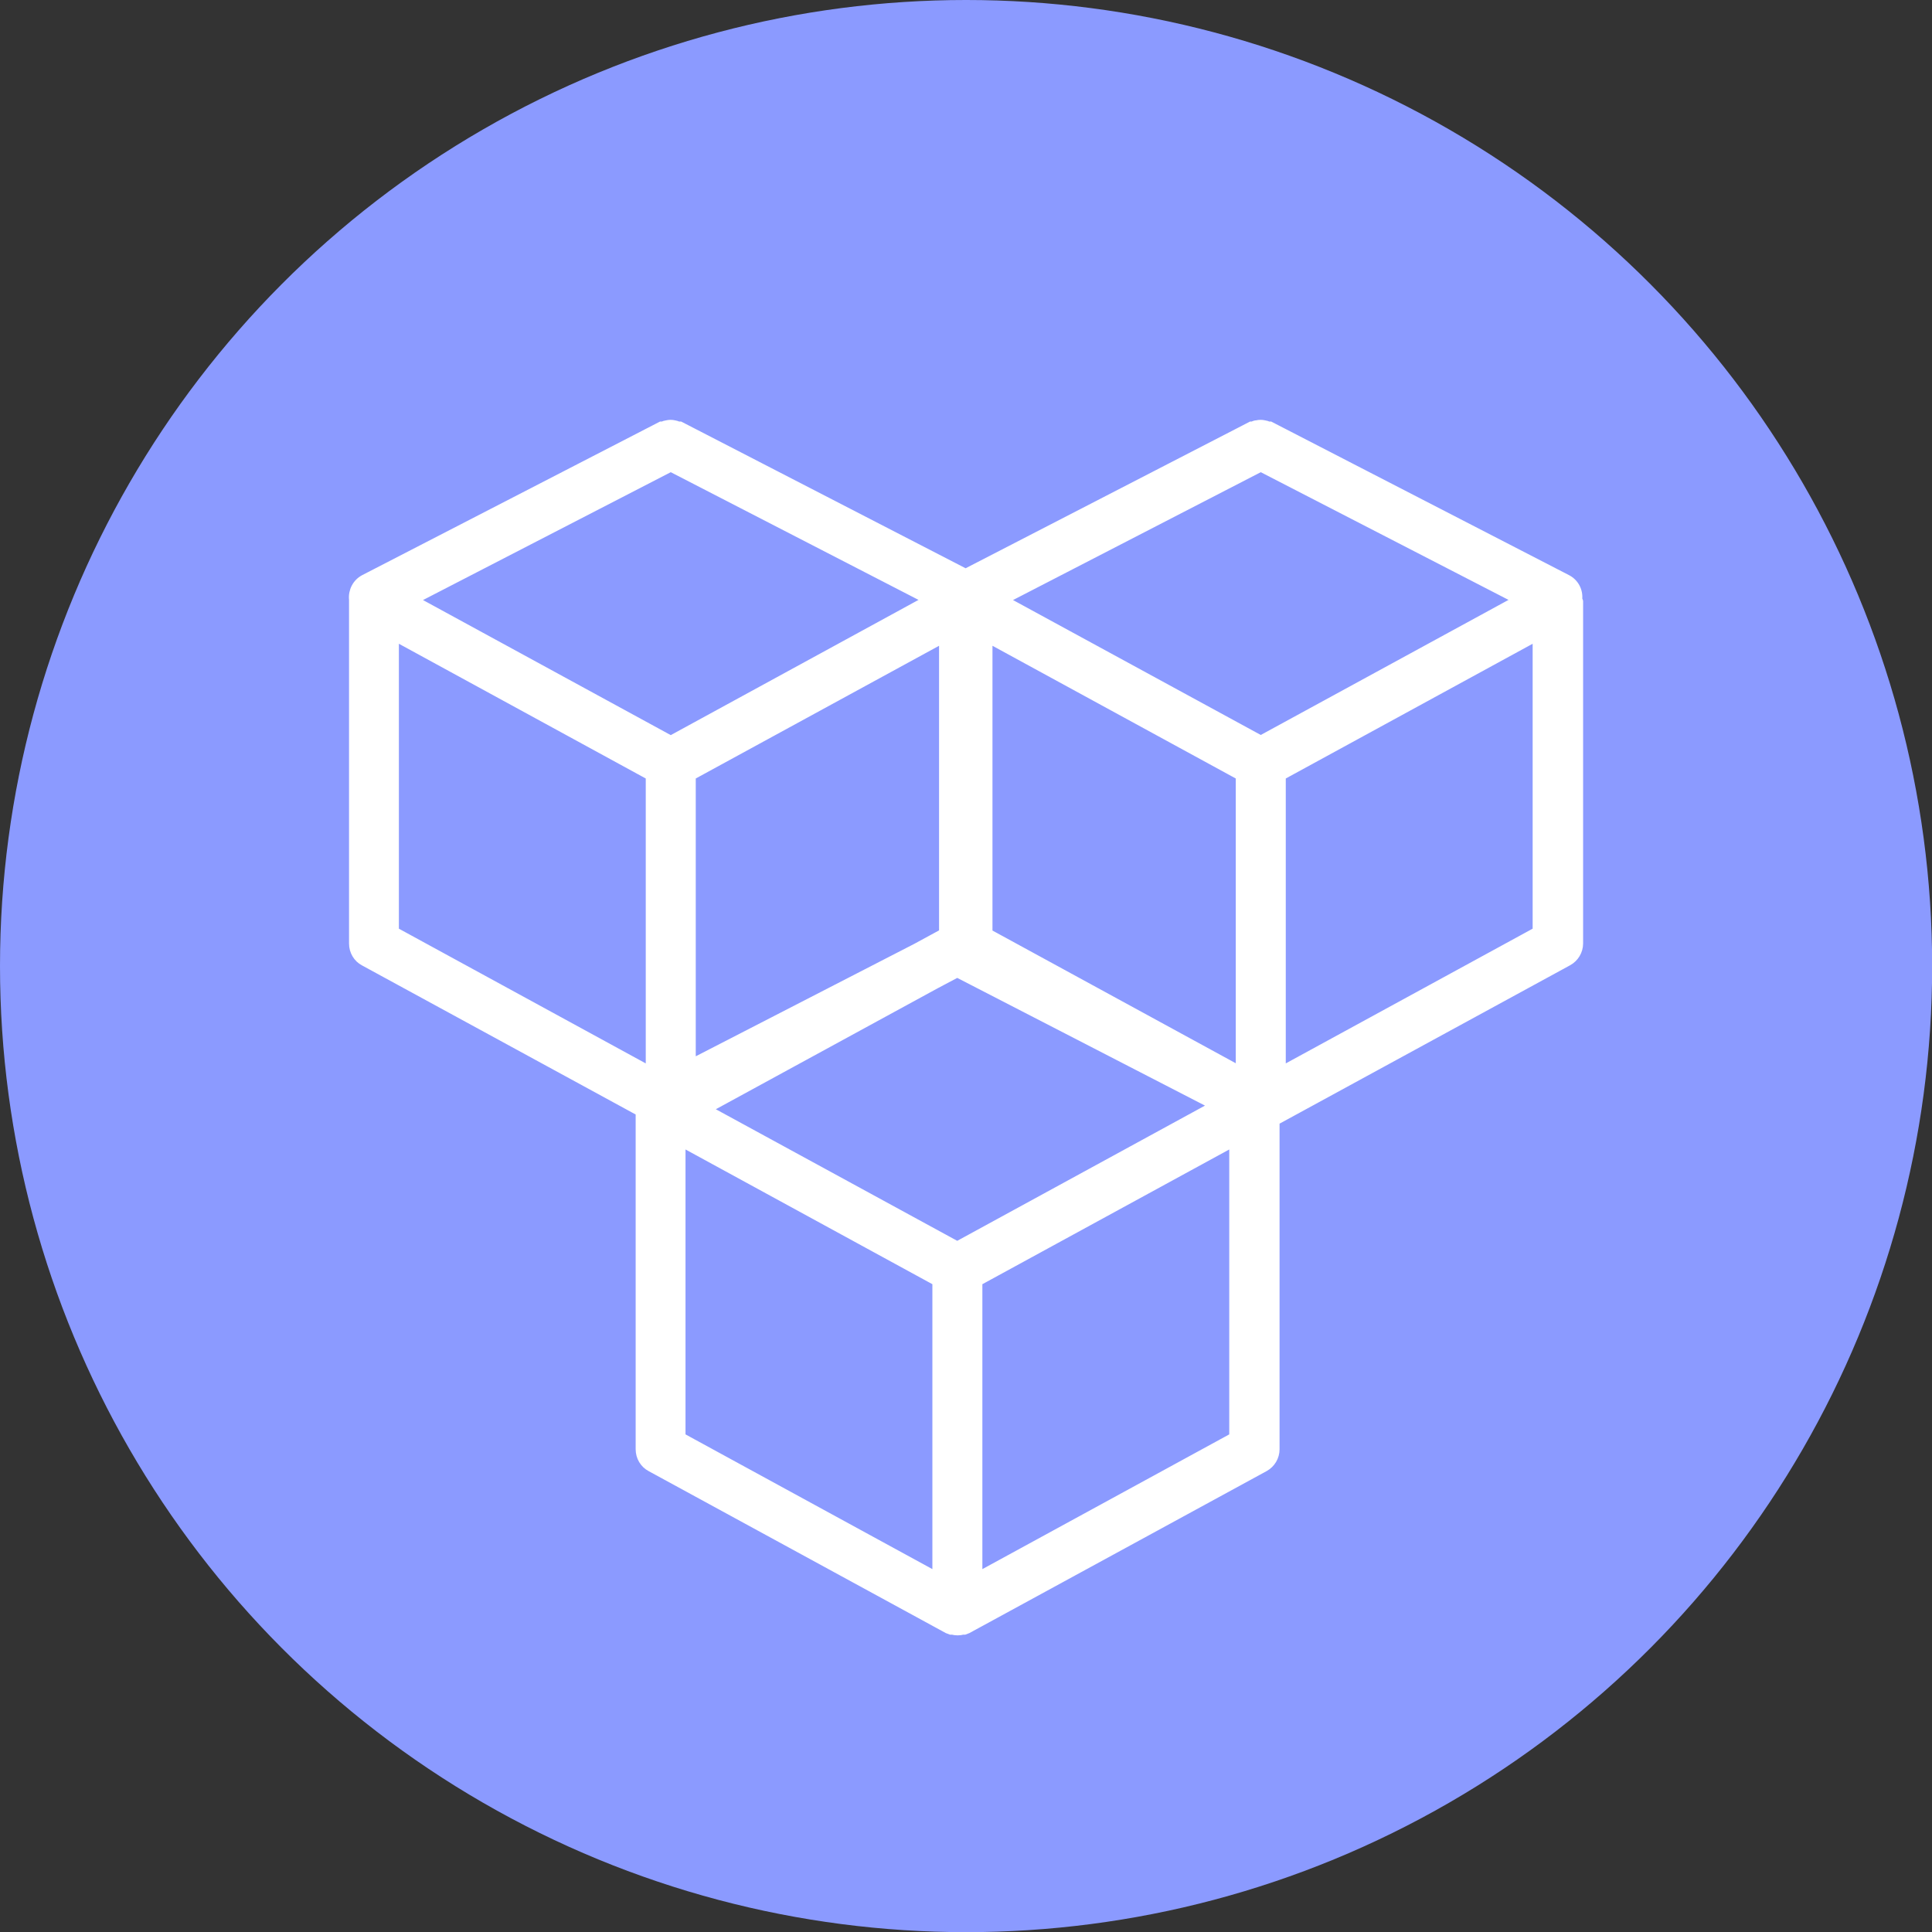
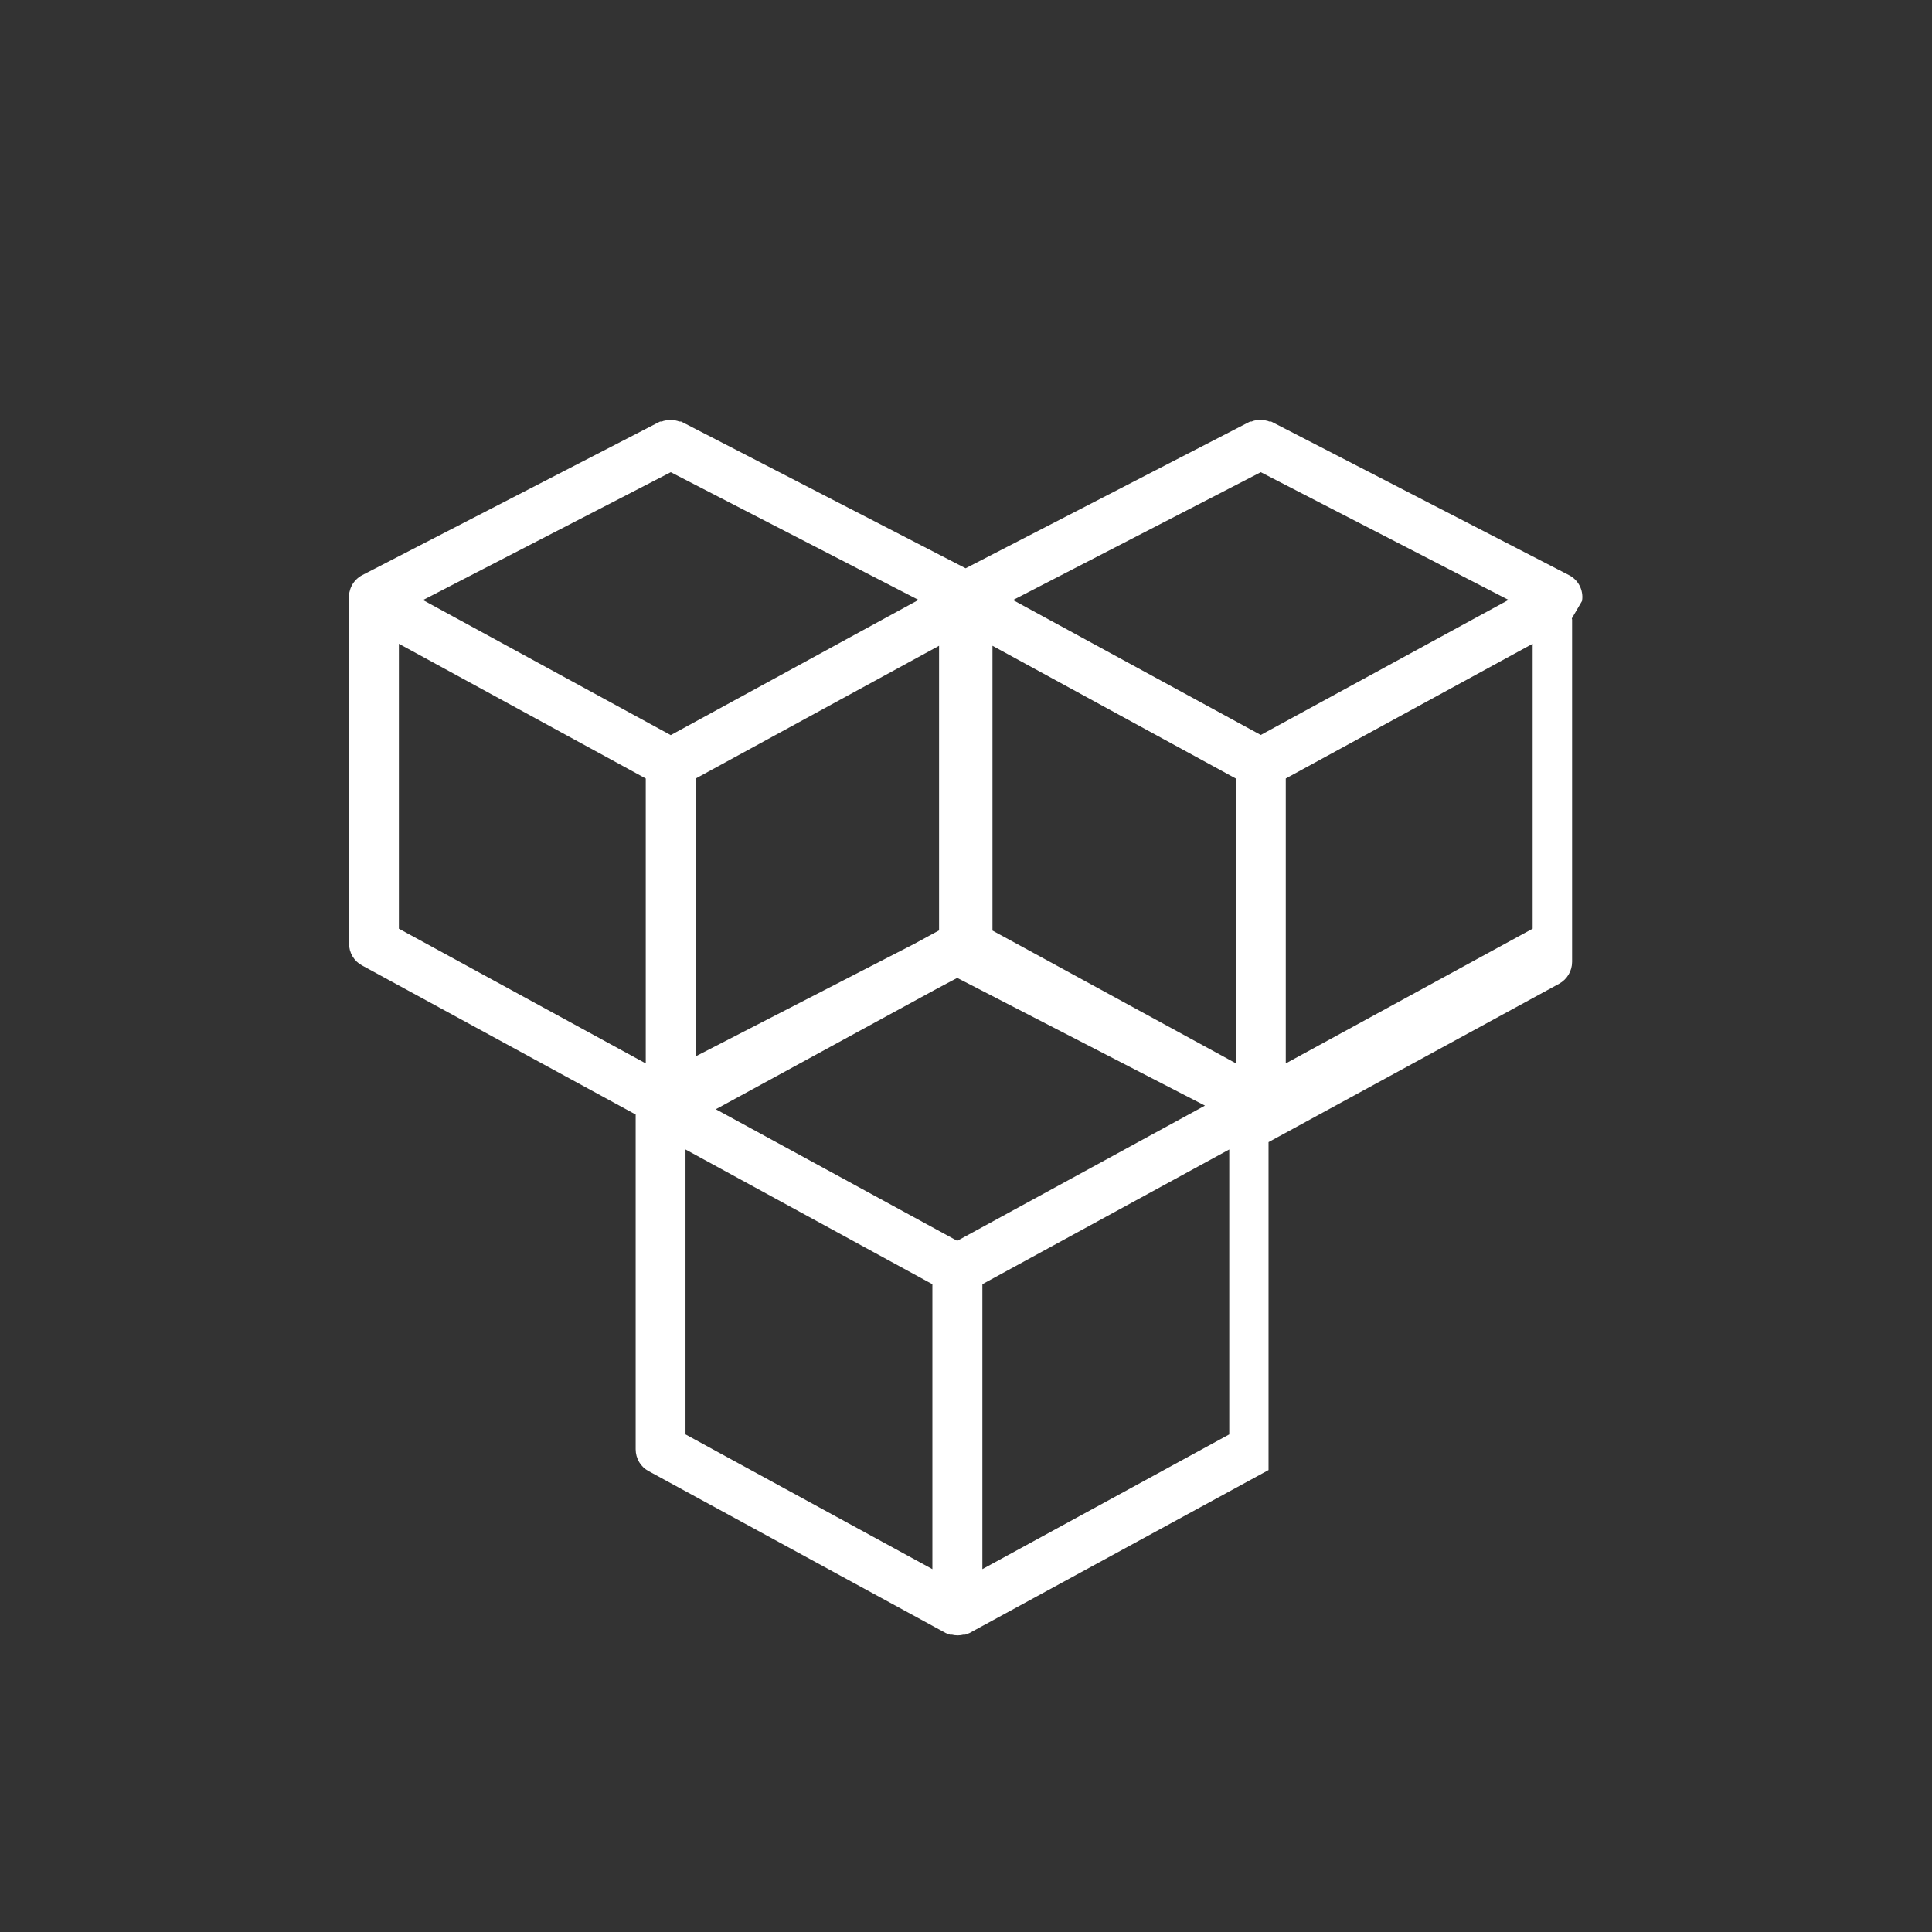
<svg xmlns="http://www.w3.org/2000/svg" id="Layer_1" viewBox="0 0 124.43 124.43">
  <rect x="0" y="0" width="124.43" height="124.43" fill="#333333" stroke="none" />
  <defs>
    <style>.cls-1{fill:#8b9aff;}.cls-2{fill:#fff;stroke:#fff;stroke-miterlimit:10;stroke-width:.5px;}</style>
  </defs>
-   <circle class="cls-1" cx="62.22" cy="62.22" r="62.22" />
-   <path class="cls-2" d="M101.65,38.62c.07-.56-.21-1.1-.72-1.36l-19.12-9.86h-.11c-.08-.04-.17-.07-.26-.08-.16-.04-.34-.04-.5,0-.09,0-.18,.03-.26,.08h-.11l-18.38,9.48-18.38-9.48h-.11c-.08-.04-.17-.06-.26-.08-.16-.04-.34-.04-.5,0-.09,.01-.19,.04-.27,.08h-.1l-19.12,9.86c-.5,.26-.78,.8-.72,1.36v22.15c0,.5,.27,.96,.71,1.19l17.75,9.67v21.71c0,.5,.27,.96,.71,1.19l19.12,10.42,.21,.08h.1c.23,.06,.47,.06,.69,0h.1l.21-.08,19.12-10.42c.44-.24,.71-.7,.71-1.19v-21.12l18.84-10.27c.44-.24,.71-.7,.71-1.19v-22.02s-.02-.09-.04-.13Zm-40,41.58l-16.07-8.76,14.69-8.01,1.38-.73,16.49,8.5-16.49,9ZM43.2,30.13l16.49,8.5-16.49,9-16.49-8.99,16.49-8.51Zm1.36,38.32v-18.46l16.17-8.82v18.9l-1.73,.94-14.44,7.43Zm35.28,.45l-16.17-8.82v-18.91l16.17,8.82v18.91Zm1.36-21.28l-16.49-8.98,16.49-8.51,16.49,8.5-16.49,8.99Zm-55.76-6.58l16.4,8.95v18.92l-16.4-8.95v-18.92Zm18.46,32.57l16.4,8.95v18.92l-16.4-8.95v-18.92Zm35.52,18.92l-16.4,8.95v-18.92l16.4-8.95v18.92Zm19.54-32.57l-16.4,8.95v-18.92l16.4-8.95v18.92Z" />
+   <path class="cls-2" d="M101.65,38.62c.07-.56-.21-1.1-.72-1.36l-19.12-9.86h-.11c-.08-.04-.17-.07-.26-.08-.16-.04-.34-.04-.5,0-.09,0-.18,.03-.26,.08h-.11l-18.38,9.48-18.38-9.48h-.11c-.08-.04-.17-.06-.26-.08-.16-.04-.34-.04-.5,0-.09,.01-.19,.04-.27,.08h-.1l-19.12,9.86c-.5,.26-.78,.8-.72,1.36v22.15c0,.5,.27,.96,.71,1.19l17.75,9.67v21.71c0,.5,.27,.96,.71,1.19l19.12,10.42,.21,.08h.1c.23,.06,.47,.06,.69,0h.1l.21-.08,19.12-10.42v-21.12l18.84-10.27c.44-.24,.71-.7,.71-1.19v-22.02s-.02-.09-.04-.13Zm-40,41.58l-16.07-8.76,14.69-8.01,1.38-.73,16.49,8.5-16.49,9ZM43.2,30.13l16.49,8.5-16.49,9-16.49-8.99,16.49-8.51Zm1.36,38.32v-18.46l16.17-8.82v18.9l-1.73,.94-14.44,7.43Zm35.28,.45l-16.17-8.82v-18.91l16.17,8.82v18.91Zm1.36-21.28l-16.49-8.98,16.49-8.51,16.49,8.5-16.49,8.99Zm-55.76-6.58l16.4,8.95v18.92l-16.4-8.95v-18.92Zm18.46,32.57l16.4,8.95v18.92l-16.4-8.95v-18.92Zm35.52,18.92l-16.4,8.95v-18.92l16.4-8.95v18.92Zm19.54-32.57l-16.4,8.95v-18.92l16.4-8.95v18.92Z" />
</svg>